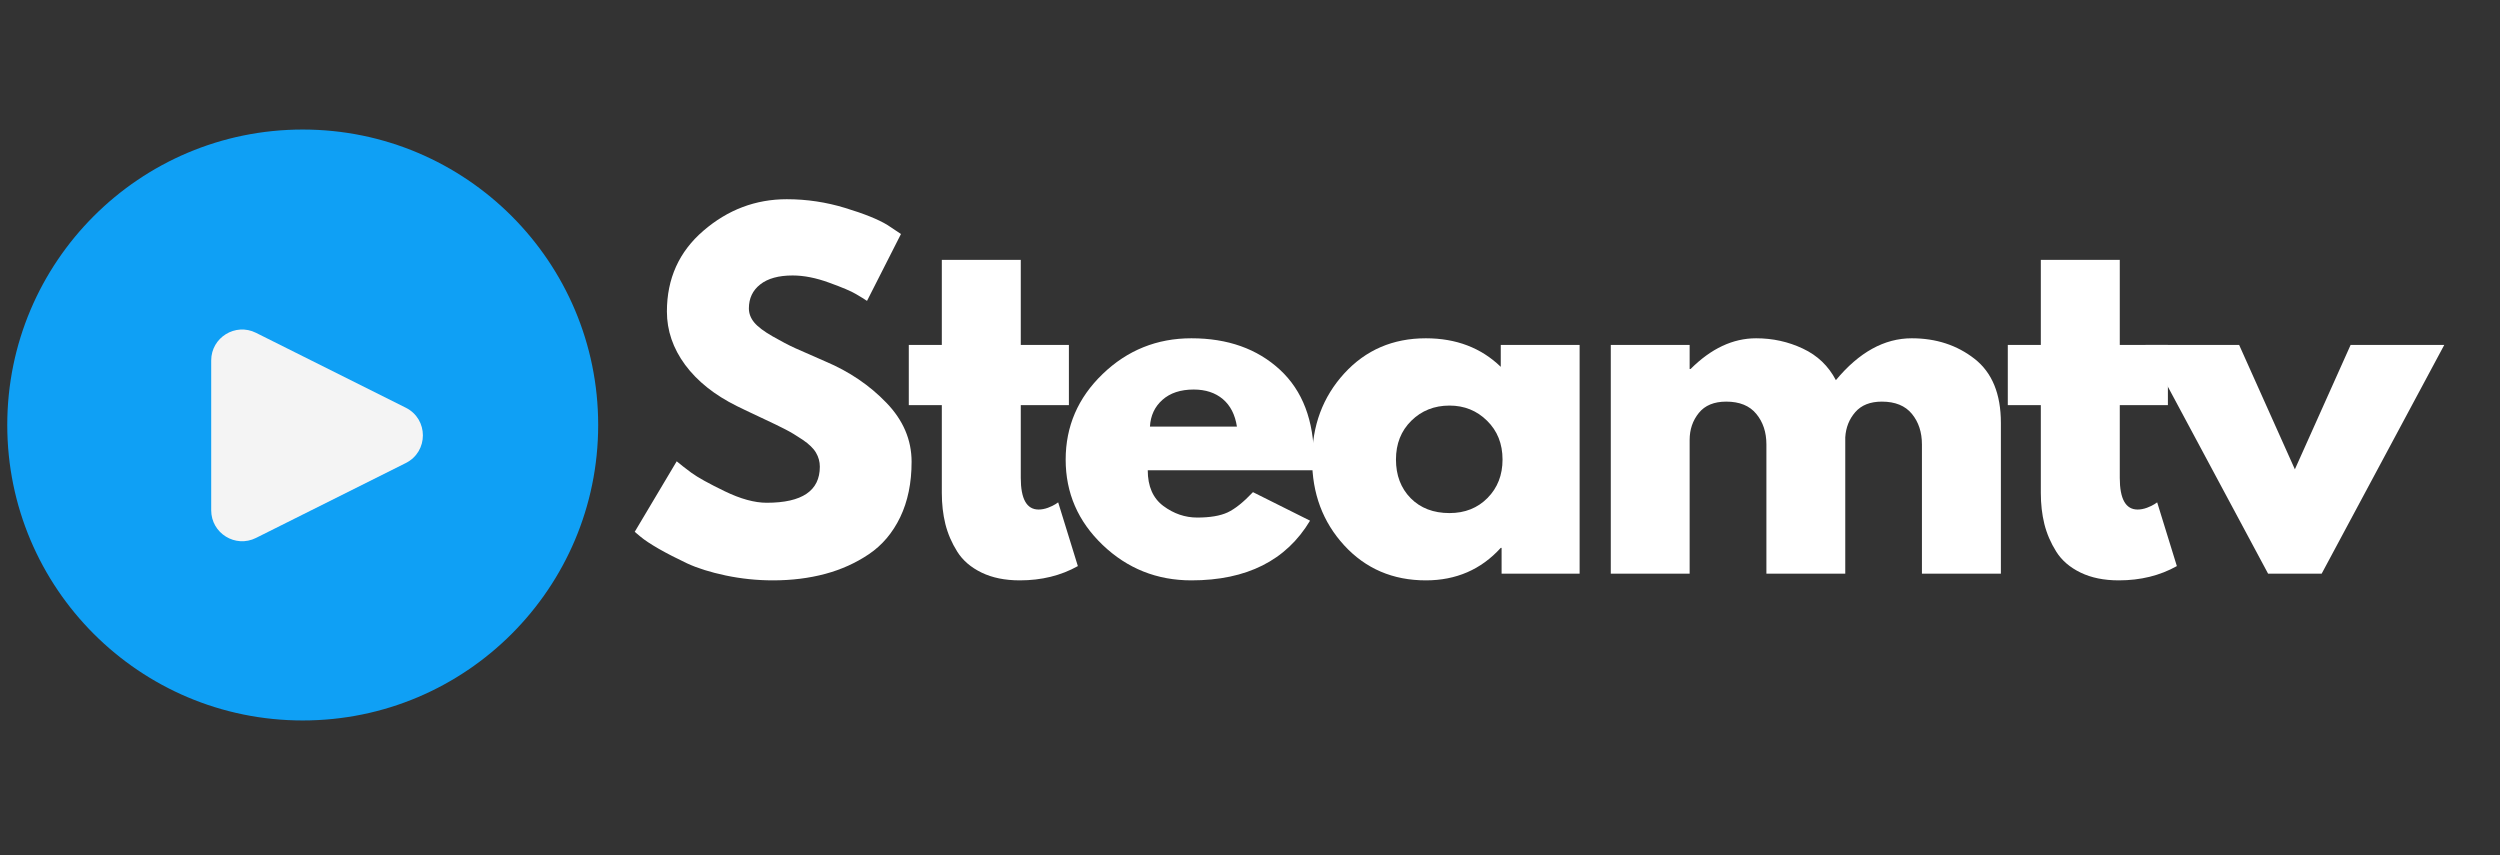
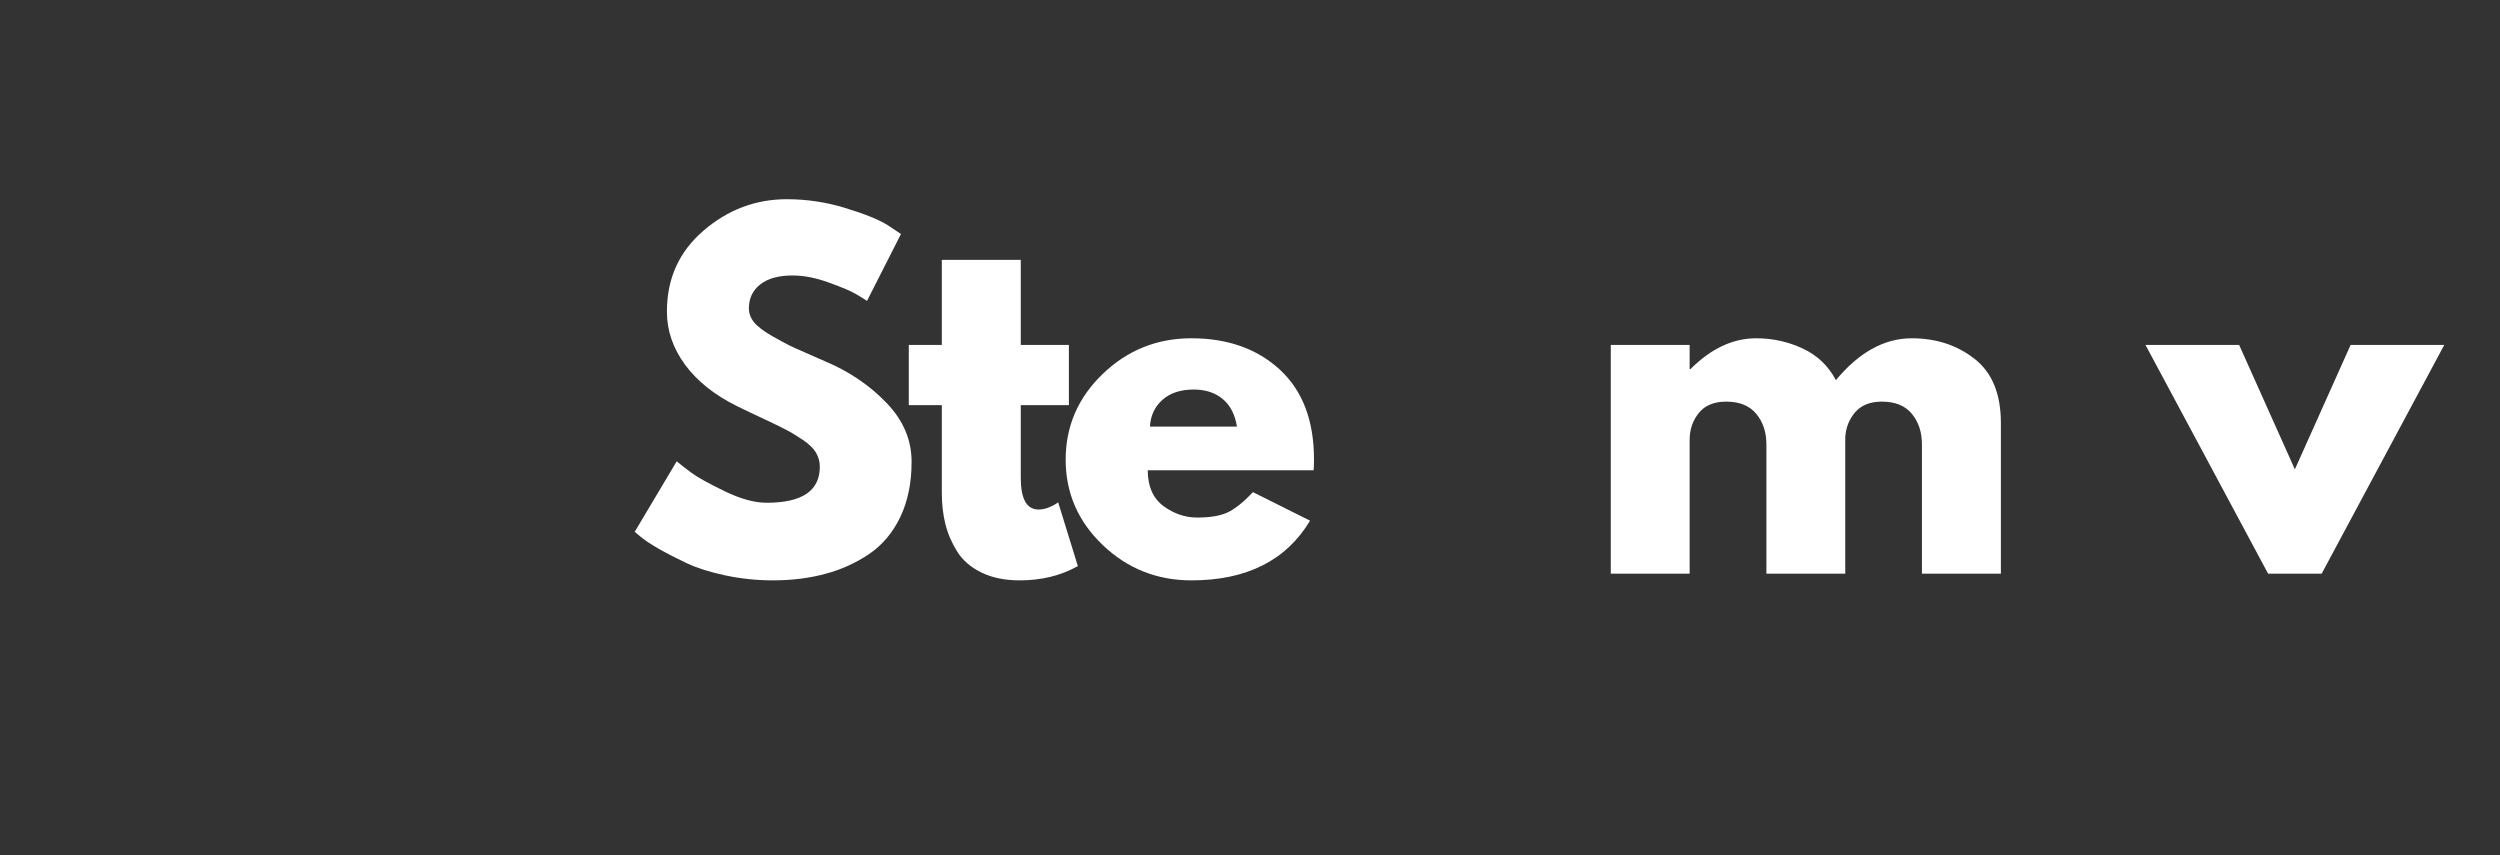
<svg xmlns="http://www.w3.org/2000/svg" width="500" zoomAndPan="magnify" viewBox="0 0 375 128.25" height="171" preserveAspectRatio="xMidYMid meet">
  <rect x="0" y="0" width="375" height="128.25" fill="#333333" stroke="none" />
  <defs>
    <g />
    <clipPath id="6c99bba638">
      <path d="M 1.09 19.43 L 89.82 19.43 L 89.82 108.16 L 1.09 108.16 Z M 1.09 19.43 " clip-rule="nonzero" />
    </clipPath>
  </defs>
  <g clip-path="url(#6c99bba638)">
-     <path fill="#0fa0f5" d="M 45.41 108.07 C 20.934 108.07 1.09 88.227 1.09 63.75 C 1.09 39.273 20.934 19.43 45.41 19.43 C 69.887 19.43 89.727 39.273 89.727 63.75 C 89.727 88.227 69.887 108.07 45.41 108.07 Z M 45.41 108.07 " fill-opacity="1" fill-rule="nonzero" />
-   </g>
-   <path fill="#f4f4f4" d="M 31.68 76.539 L 31.68 54.07 C 31.68 50.621 35.312 48.379 38.398 49.922 L 60.867 61.156 C 64.289 62.867 64.289 67.746 60.867 69.457 L 38.398 80.691 C 35.312 82.234 31.68 79.992 31.68 76.539 Z M 31.68 76.539 " fill-opacity="1" fill-rule="nonzero" />
+     </g>
  <g fill="#ffffff" fill-opacity="1">
    <g transform="translate(93.677, 86.055)">
      <g>
        <path d="M 24.344 -56.172 C 27.332 -56.172 30.254 -55.734 33.109 -54.859 C 35.961 -53.992 38.078 -53.141 39.453 -52.297 L 41.469 -50.953 L 36.375 -40.922 C 35.977 -41.191 35.422 -41.535 34.703 -41.953 C 33.992 -42.379 32.656 -42.945 30.688 -43.656 C 28.727 -44.375 26.906 -44.734 25.219 -44.734 C 23.113 -44.734 21.492 -44.285 20.359 -43.391 C 19.223 -42.504 18.656 -41.305 18.656 -39.797 C 18.656 -39.035 18.922 -38.332 19.453 -37.688 C 19.992 -37.039 20.91 -36.348 22.203 -35.609 C 23.492 -34.867 24.629 -34.273 25.609 -33.828 C 26.586 -33.391 28.102 -32.723 30.156 -31.828 C 33.727 -30.316 36.77 -28.254 39.281 -25.641 C 41.801 -23.035 43.062 -20.082 43.062 -16.781 C 43.062 -13.613 42.492 -10.848 41.359 -8.484 C 40.223 -6.129 38.66 -4.281 36.672 -2.938 C 34.691 -1.602 32.5 -0.613 30.094 0.031 C 27.688 0.676 25.078 1 22.266 1 C 19.859 1 17.492 0.754 15.172 0.266 C 12.859 -0.223 10.922 -0.832 9.359 -1.562 C 7.797 -2.301 6.391 -3.023 5.141 -3.734 C 3.898 -4.453 2.988 -5.055 2.406 -5.547 L 1.531 -6.281 L 7.828 -16.859 C 8.359 -16.41 9.094 -15.836 10.031 -15.141 C 10.969 -14.453 12.629 -13.531 15.016 -12.375 C 17.398 -11.219 19.504 -10.641 21.328 -10.641 C 26.641 -10.641 29.297 -12.441 29.297 -16.047 C 29.297 -16.805 29.102 -17.508 28.719 -18.156 C 28.344 -18.801 27.676 -19.445 26.719 -20.094 C 25.758 -20.738 24.91 -21.25 24.172 -21.625 C 23.441 -22.008 22.238 -22.594 20.562 -23.375 C 18.895 -24.156 17.66 -24.742 16.859 -25.141 C 13.516 -26.797 10.926 -28.859 9.094 -31.328 C 7.27 -33.805 6.359 -36.473 6.359 -39.328 C 6.359 -44.273 8.188 -48.316 11.844 -51.453 C 15.5 -54.598 19.664 -56.172 24.344 -56.172 Z M 24.344 -56.172 " />
      </g>
    </g>
  </g>
  <g fill="#ffffff" fill-opacity="1">
    <g transform="translate(135.257, 86.055)">
      <g>
        <path d="M 6.016 -34.312 L 6.016 -47.078 L 17.859 -47.078 L 17.859 -34.312 L 25.078 -34.312 L 25.078 -25.281 L 17.859 -25.281 L 17.859 -14.375 C 17.859 -11.207 18.75 -9.625 20.531 -9.625 C 20.977 -9.625 21.445 -9.711 21.938 -9.891 C 22.426 -10.078 22.805 -10.258 23.078 -10.438 L 23.469 -10.703 L 26.422 -1.141 C 23.879 0.285 20.977 1 17.719 1 C 15.488 1 13.57 0.609 11.969 -0.172 C 10.363 -0.953 9.148 -2 8.328 -3.312 C 7.504 -4.625 6.91 -6.004 6.547 -7.453 C 6.191 -8.898 6.016 -10.453 6.016 -12.109 L 6.016 -25.281 L 1.062 -25.281 L 1.062 -34.312 Z M 6.016 -34.312 " />
      </g>
    </g>
  </g>
  <g fill="#ffffff" fill-opacity="1">
    <g transform="translate(158.319, 86.055)">
      <g>
        <path d="M 38.719 -15.516 L 13.844 -15.516 C 13.844 -13.109 14.625 -11.32 16.188 -10.156 C 17.75 -9 19.441 -8.422 21.266 -8.422 C 23.18 -8.422 24.695 -8.676 25.812 -9.188 C 26.926 -9.707 28.195 -10.723 29.625 -12.234 L 38.188 -7.953 C 34.613 -1.984 28.68 1 20.391 1 C 15.223 1 10.785 -0.77 7.078 -4.312 C 3.379 -7.852 1.531 -12.117 1.531 -17.109 C 1.531 -22.109 3.379 -26.391 7.078 -29.953 C 10.785 -33.523 15.223 -35.312 20.391 -35.312 C 25.836 -35.312 30.266 -33.738 33.672 -30.594 C 37.078 -27.445 38.781 -22.957 38.781 -17.125 C 38.781 -16.32 38.758 -15.785 38.719 -15.516 Z M 14.172 -22.062 L 27.219 -22.062 C 26.945 -23.852 26.242 -25.227 25.109 -26.188 C 23.973 -27.145 22.516 -27.625 20.734 -27.625 C 18.766 -27.625 17.203 -27.109 16.047 -26.078 C 14.891 -25.055 14.266 -23.719 14.172 -22.062 Z M 14.172 -22.062 " />
      </g>
    </g>
  </g>
  <g fill="#ffffff" fill-opacity="1">
    <g transform="translate(195.286, 86.055)">
      <g>
-         <path d="M 6.344 -4.25 C 3.133 -7.75 1.531 -12.039 1.531 -17.125 C 1.531 -22.207 3.133 -26.508 6.344 -30.031 C 9.562 -33.551 13.645 -35.312 18.594 -35.312 C 23.133 -35.312 26.879 -33.883 29.828 -31.031 L 29.828 -34.312 L 41.656 -34.312 L 41.656 0 L 29.953 0 L 29.953 -3.875 L 29.828 -3.875 C 26.879 -0.625 23.133 1 18.594 1 C 13.645 1 9.562 -0.75 6.344 -4.25 Z M 16.406 -22.938 C 14.875 -21.426 14.109 -19.488 14.109 -17.125 C 14.109 -14.758 14.844 -12.828 16.312 -11.328 C 17.789 -9.836 19.734 -9.094 22.141 -9.094 C 24.453 -9.094 26.352 -9.848 27.844 -11.359 C 29.344 -12.879 30.094 -14.801 30.094 -17.125 C 30.094 -19.488 29.32 -21.426 27.781 -22.938 C 26.25 -24.457 24.367 -25.219 22.141 -25.219 C 19.859 -25.219 17.945 -24.457 16.406 -22.938 Z M 16.406 -22.938 " />
-       </g>
+         </g>
    </g>
  </g>
  <g fill="#ffffff" fill-opacity="1">
    <g transform="translate(237.602, 86.055)">
      <g>
        <path d="M 4.016 0 L 4.016 -34.312 L 15.844 -34.312 L 15.844 -30.703 L 15.984 -30.703 C 19.055 -33.773 22.332 -35.312 25.812 -35.312 C 28.312 -35.312 30.648 -34.797 32.828 -33.766 C 35.016 -32.742 36.664 -31.164 37.781 -29.031 C 41.258 -33.219 45.051 -35.312 49.156 -35.312 C 52.812 -35.312 55.953 -34.285 58.578 -32.234 C 61.211 -30.18 62.531 -26.973 62.531 -22.609 L 62.531 0 L 50.688 0 L 50.688 -19.391 C 50.688 -21.223 50.188 -22.75 49.188 -23.969 C 48.188 -25.195 46.68 -25.812 44.672 -25.812 C 42.93 -25.812 41.602 -25.285 40.688 -24.234 C 39.781 -23.191 39.281 -21.938 39.188 -20.469 L 39.188 0 L 27.359 0 L 27.359 -19.391 C 27.359 -21.223 26.852 -22.75 25.844 -23.969 C 24.844 -25.195 23.336 -25.812 21.328 -25.812 C 19.504 -25.812 18.133 -25.242 17.219 -24.109 C 16.301 -22.973 15.844 -21.625 15.844 -20.062 L 15.844 0 Z M 4.016 0 " />
      </g>
    </g>
  </g>
  <g fill="#ffffff" fill-opacity="1">
    <g transform="translate(300.107, 86.055)">
      <g>
-         <path d="M 6.016 -34.312 L 6.016 -47.078 L 17.859 -47.078 L 17.859 -34.312 L 25.078 -34.312 L 25.078 -25.281 L 17.859 -25.281 L 17.859 -14.375 C 17.859 -11.207 18.75 -9.625 20.531 -9.625 C 20.977 -9.625 21.445 -9.711 21.938 -9.891 C 22.426 -10.078 22.805 -10.258 23.078 -10.438 L 23.469 -10.703 L 26.422 -1.141 C 23.879 0.285 20.977 1 17.719 1 C 15.488 1 13.57 0.609 11.969 -0.172 C 10.363 -0.953 9.148 -2 8.328 -3.312 C 7.504 -4.625 6.91 -6.004 6.547 -7.453 C 6.191 -8.898 6.016 -10.453 6.016 -12.109 L 6.016 -25.281 L 1.062 -25.281 L 1.062 -34.312 Z M 6.016 -34.312 " />
-       </g>
+         </g>
    </g>
  </g>
  <g fill="#ffffff" fill-opacity="1">
    <g transform="translate(323.169, 86.055)">
      <g>
        <path d="M 12.703 -34.312 L 21.062 -15.656 L 29.422 -34.312 L 43.469 -34.312 L 25.078 0 L 17.047 0 L -1.344 -34.312 Z M 12.703 -34.312 " />
      </g>
    </g>
  </g>
</svg>